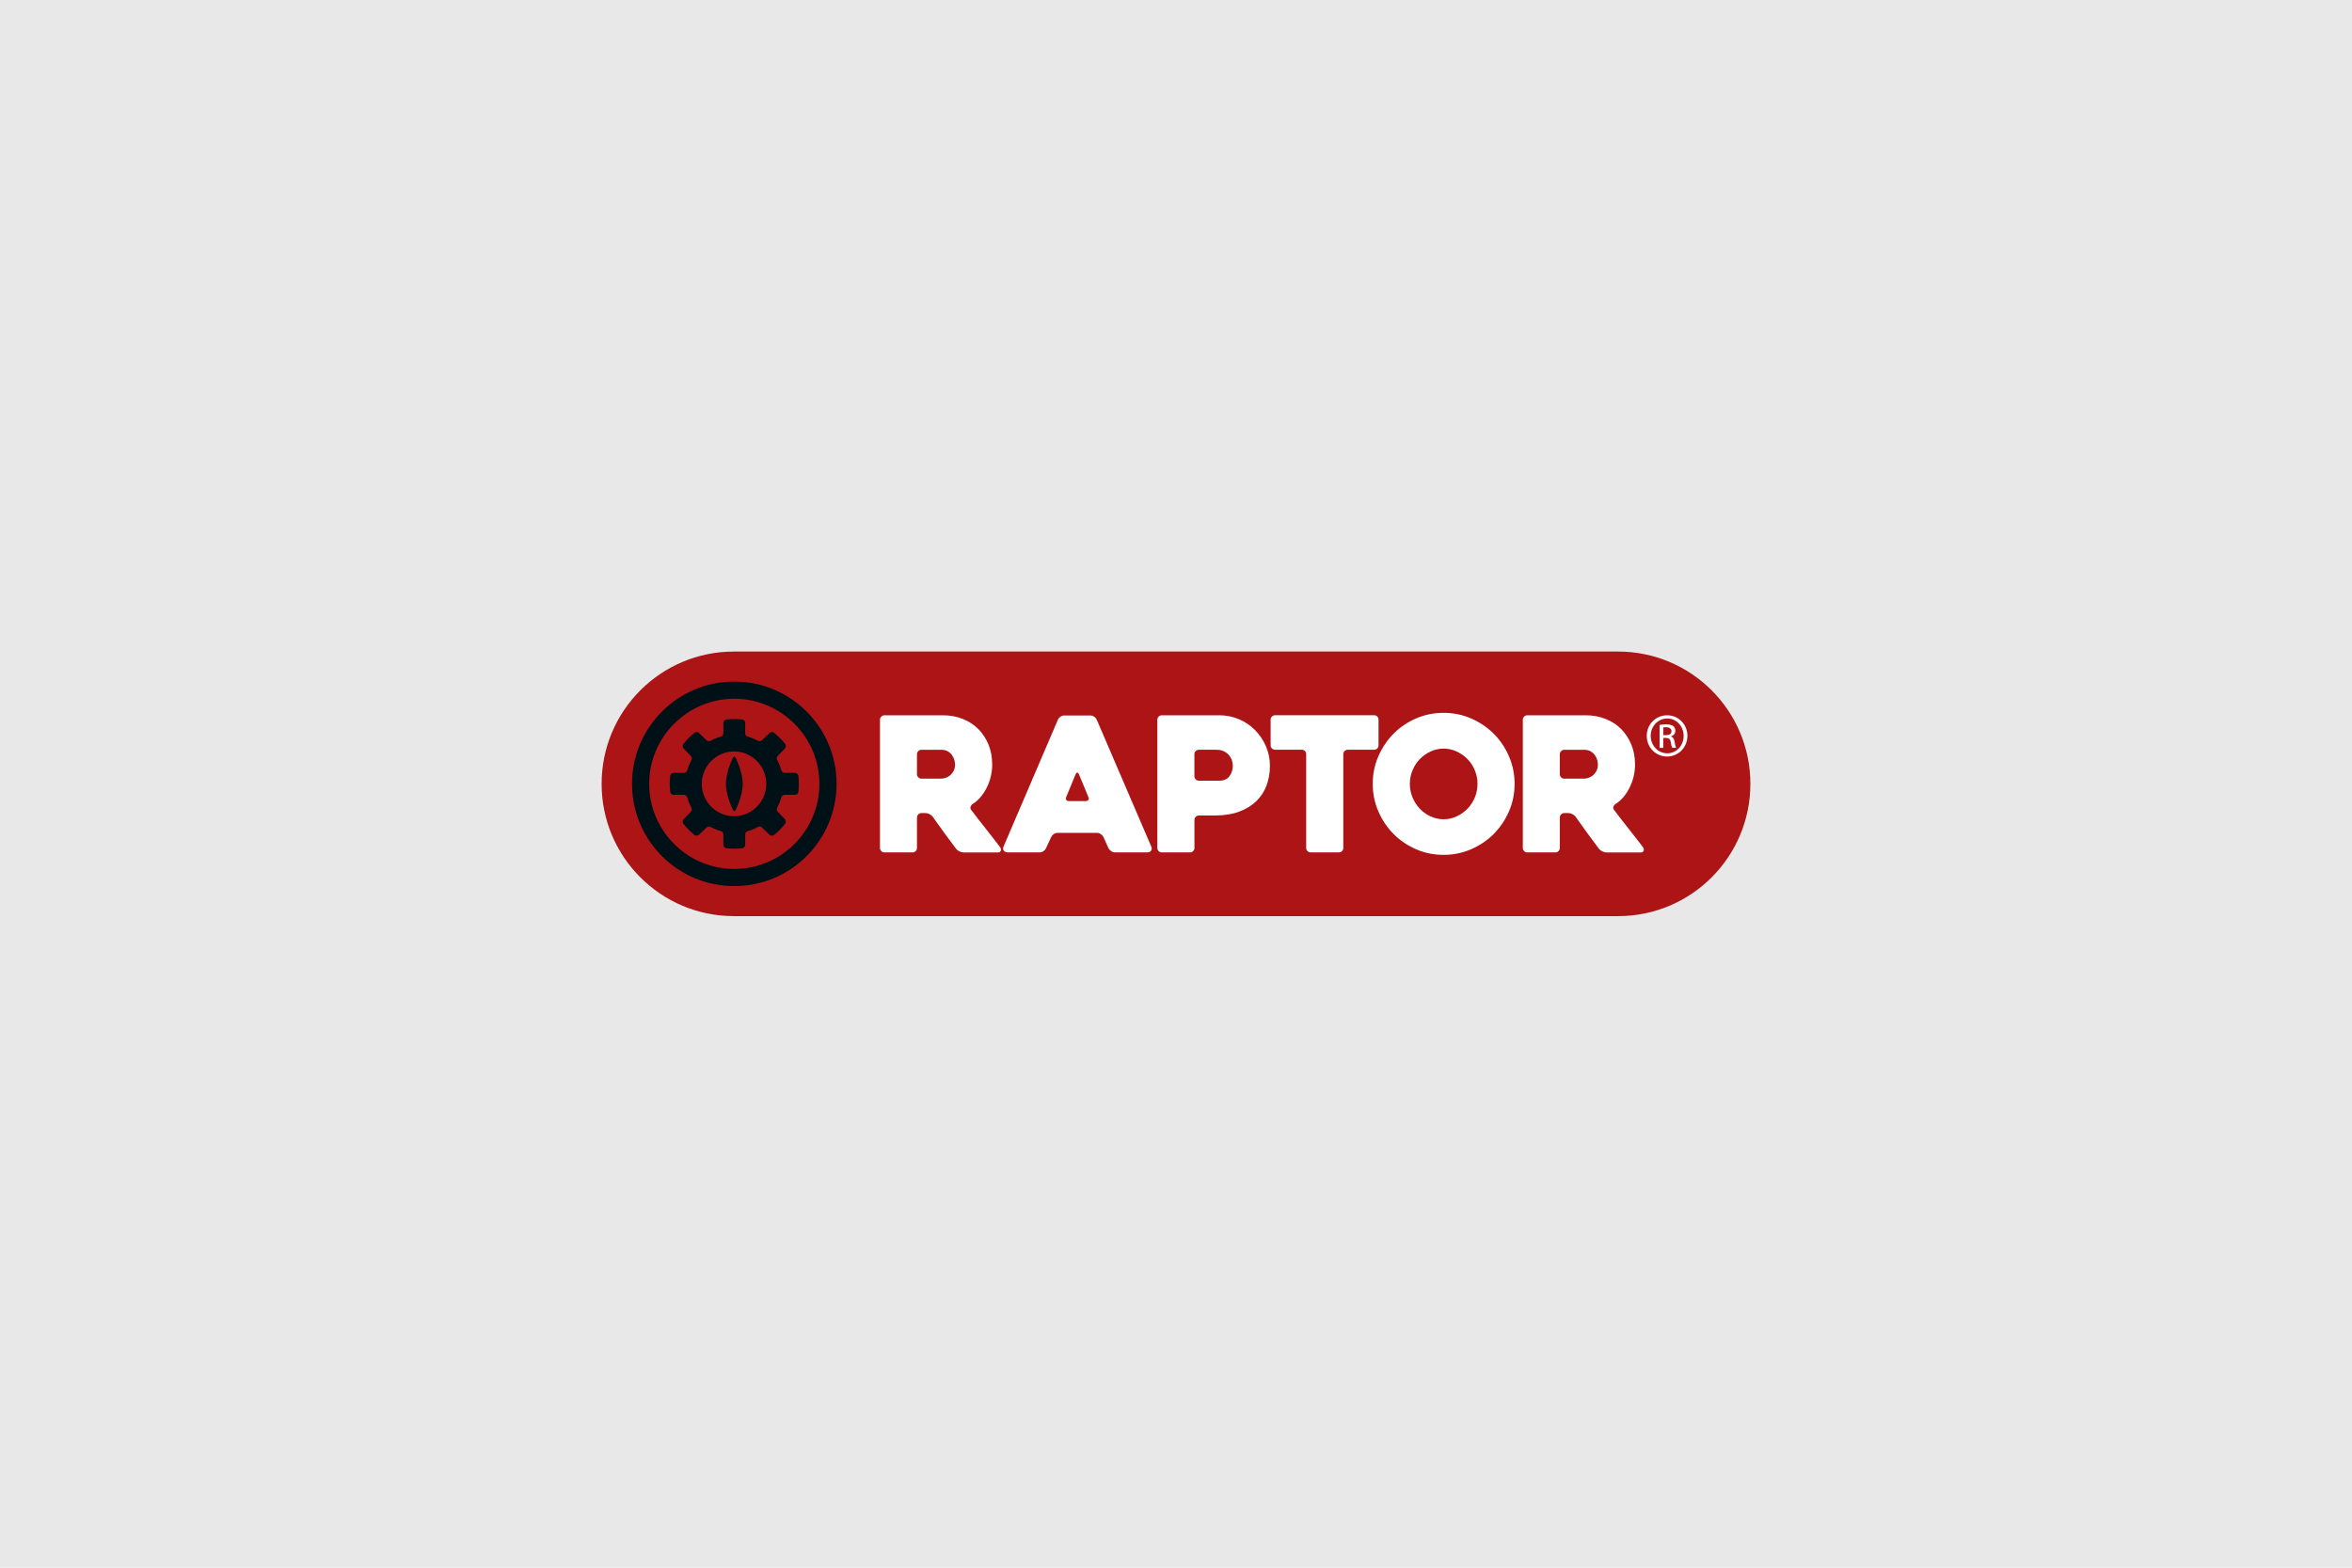
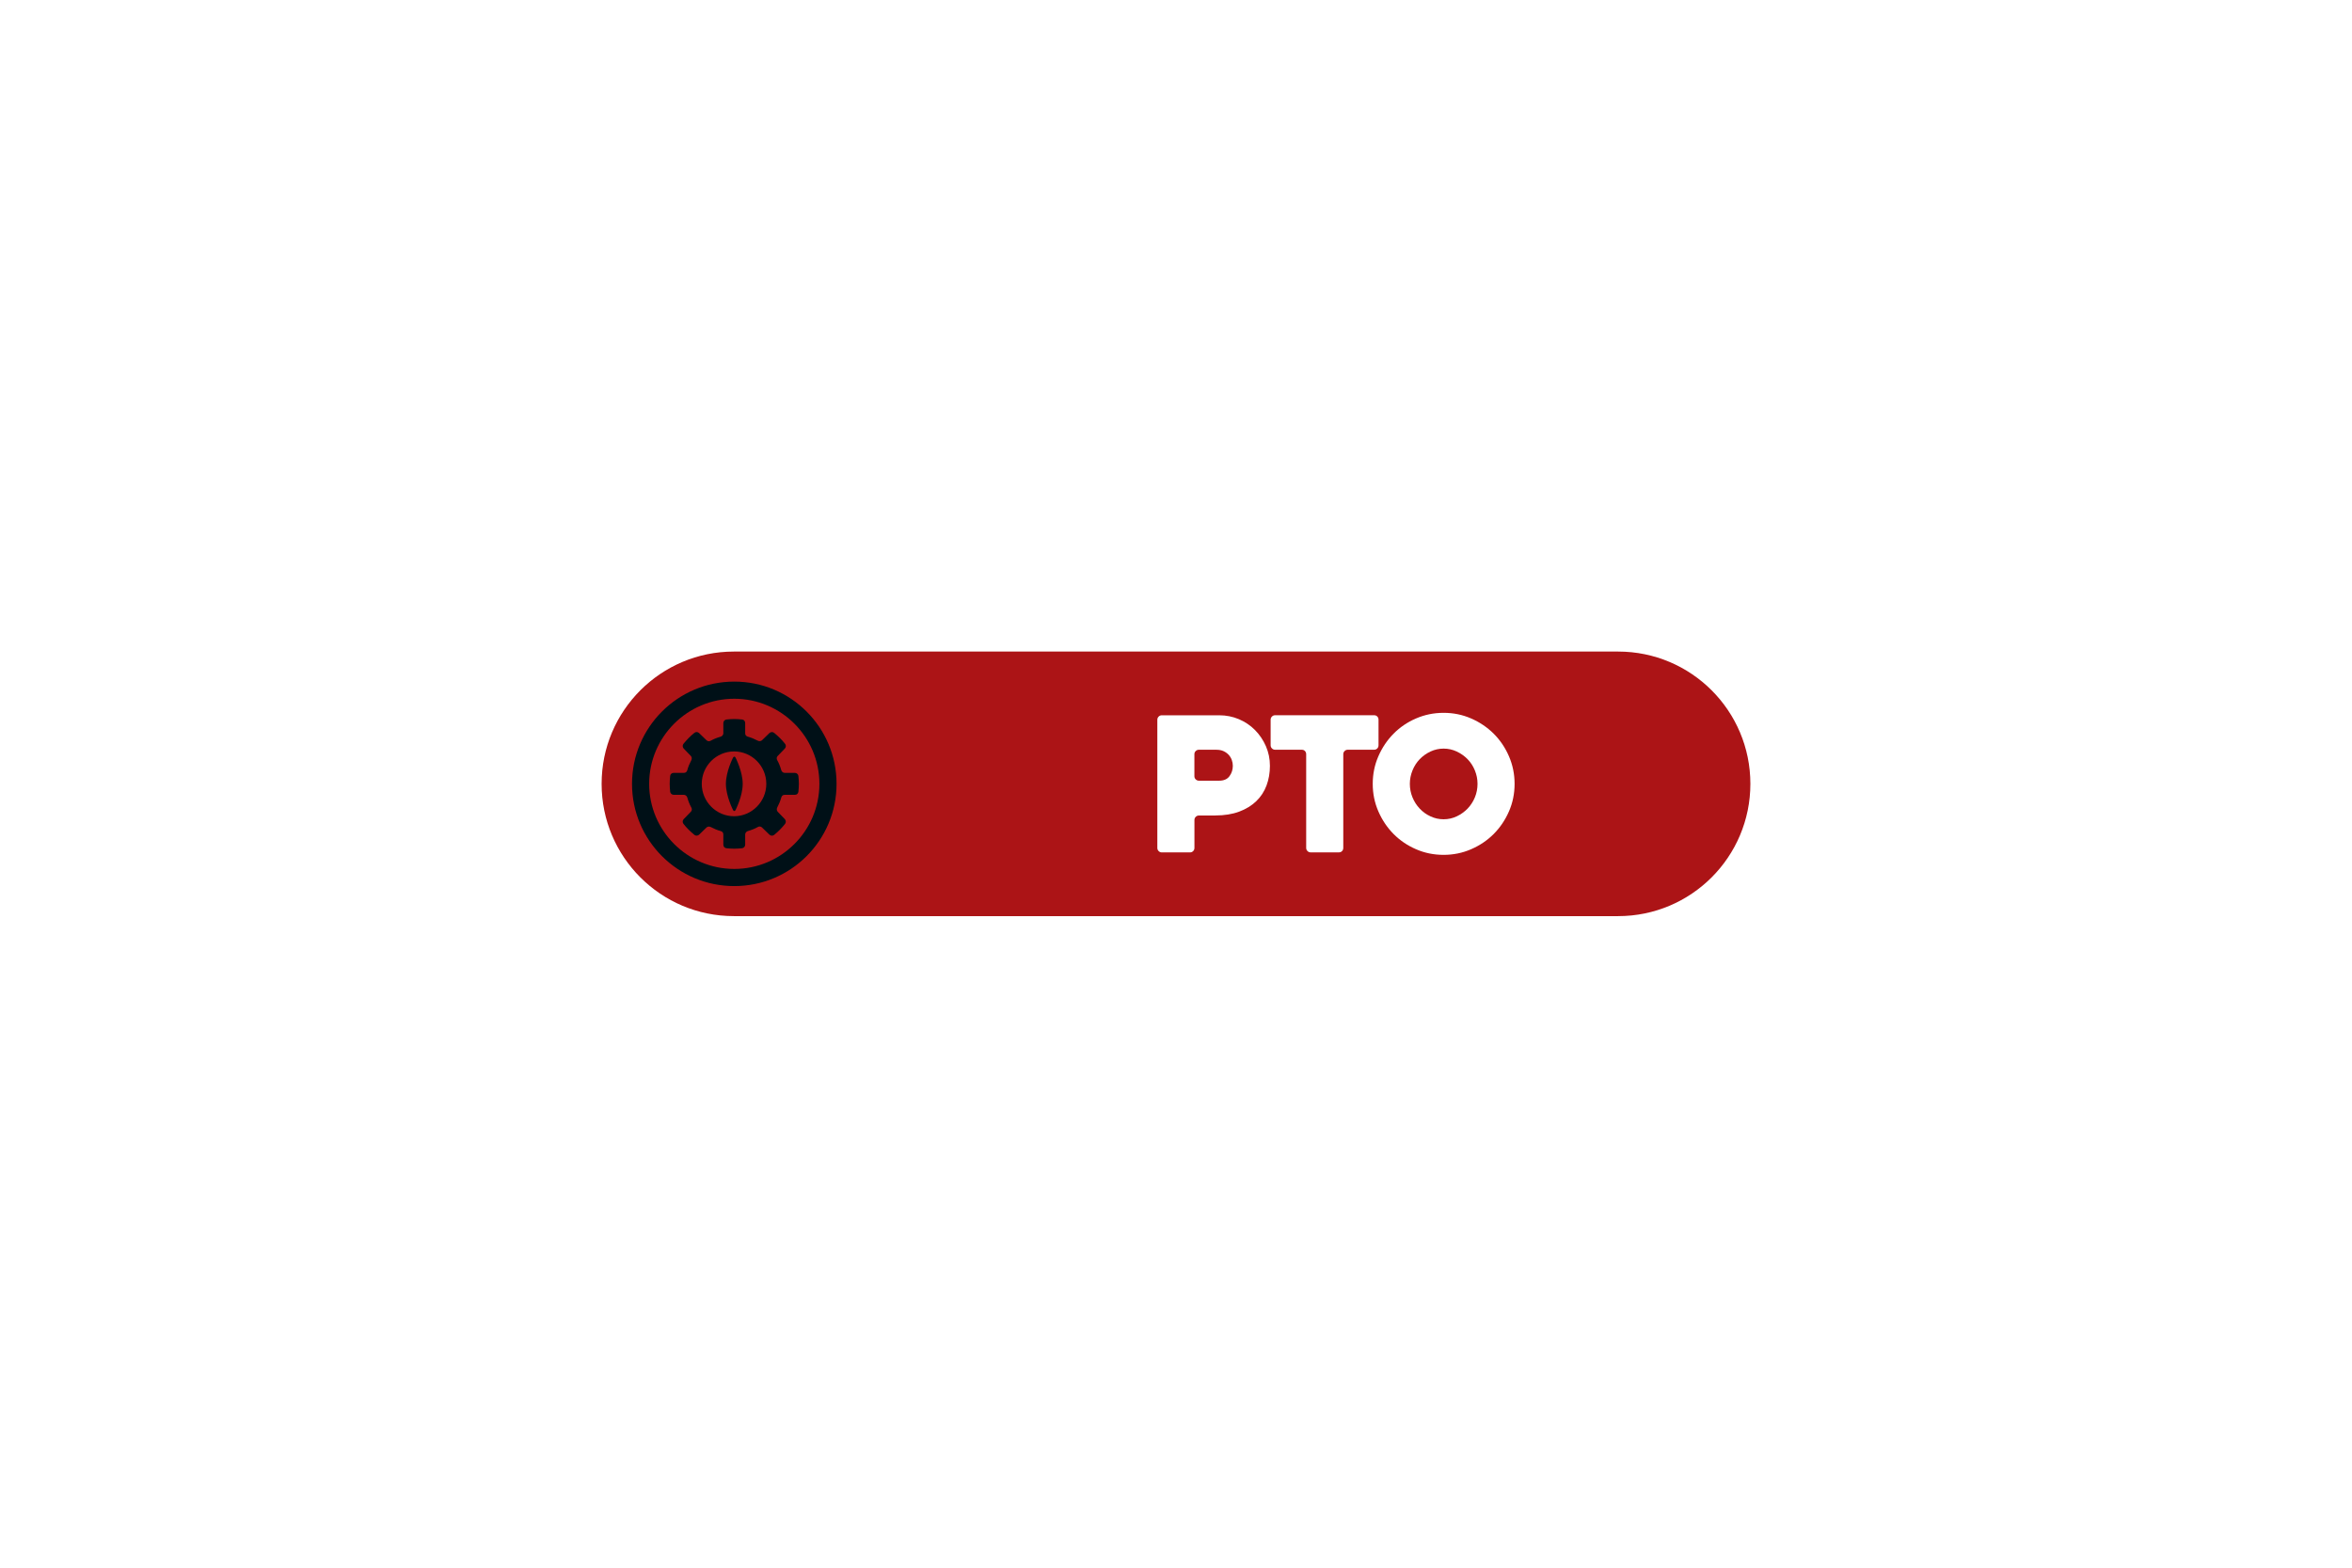
<svg xmlns="http://www.w3.org/2000/svg" id="Ebene_1" data-name="Ebene 1" viewBox="0 0 606 404">
  <defs>
    <style>
      .cls-1 {
        fill: #fff;
      }

      .cls-2 {
        fill: #ac1416;
      }

      .cls-3 {
        fill: #001017;
      }

      .cls-4, .cls-5, .cls-6 {
        fill: none;
      }

      .cls-7 {
        fill: #e8e8e8;
      }

      .cls-5 {
        clip-path: url(#clippath);
      }

      .cls-6 {
        clip-path: url(#clippath-1);
      }
    </style>
    <clipPath id="clippath">
      <rect class="cls-4" width="606" height="404" />
    </clipPath>
    <clipPath id="clippath-1">
      <rect class="cls-4" x="155.01" y="167.91" width="295.99" height="68.19" />
    </clipPath>
  </defs>
  <g class="cls-5">
-     <rect class="cls-7" width="606" height="404" />
    <g class="cls-6">
      <path class="cls-2" d="m450.99,202c0-18.83-15.26-34.09-34.09-34.09h0s-227.8,0-227.8,0h0c-18.83,0-34.09,15.26-34.09,34.09s15.26,34.09,34.09,34.09h0s227.8,0,227.8,0h0c18.83,0,34.09-15.26,34.09-34.09" />
      <path class="cls-3" d="m189.19,185.3c-.67,0-1.35.05-2.02.12-.43.05-.8.43-.8.92v2.64c0,.37-.3.75-.67.86-.91.26-1.79.59-2.57,1.04-.38.22-.79.18-1.1-.12l-1.9-1.84c-.34-.33-.85-.36-1.22-.06-1.03.81-1.95,1.78-2.81,2.82-.3.37-.24.91.06,1.23l1.84,1.9c.27.28.31.74.12,1.1-.42.8-.79,1.66-1.04,2.58-.12.43-.43.68-.86.68h-2.63c-.49,0-.87.31-.92.8-.07.67-.12,1.35-.12,2.03s.05,1.35.12,2.03c.05.43.43.8.92.8h2.63c.37,0,.75.3.86.68.26.92.59,1.79,1.04,2.58.22.38.18.79-.12,1.1l-1.84,1.9c-.33.35-.35.85-.06,1.23.81,1.04,1.77,1.96,2.81,2.83.37.3.91.24,1.22-.06l1.9-1.84c.28-.27.74-.31,1.1-.12.8.42,1.65.79,2.57,1.04.43.12.67.43.67.86v2.64c0,.49.31.87.8.92.67.07,1.34.12,2.02.12s1.35-.05,2.02-.12c.43-.05.79-.43.79-.92v-2.64c0-.37.3-.75.67-.86.91-.26,1.79-.59,2.57-1.04.38-.22.79-.18,1.1.12l1.9,1.84c.34.33.85.36,1.22.06,1.03-.81,1.96-1.78,2.81-2.83.3-.37.24-.92-.06-1.23l-1.83-1.9c-.27-.28-.31-.74-.12-1.1.42-.8.79-1.66,1.04-2.58.12-.43.43-.68.86-.68h2.63c.49,0,.87-.31.92-.8.07-.67.12-1.35.12-2.03s-.05-1.35-.12-2.03c-.05-.43-.43-.8-.92-.8h-2.63c-.37,0-.75-.3-.86-.68-.26-.92-.59-1.79-1.04-2.58-.22-.38-.18-.79.12-1.1l1.83-1.9c.33-.34.36-.85.06-1.23-.81-1.04-1.77-1.96-2.81-2.82-.37-.31-.91-.24-1.22.06l-1.9,1.84c-.28.27-.74.31-1.1.12-.8-.42-1.65-.79-2.57-1.04-.43-.12-.67-.43-.67-.86v-2.64c0-.49-.31-.87-.79-.92-.67-.07-1.35-.12-2.02-.12m-.06,8.35c4.59,0,8.31,3.75,8.31,8.35s-3.73,8.35-8.31,8.35-8.32-3.75-8.32-8.35,3.73-8.35,8.32-8.35" />
      <path class="cls-3" d="m189.19,180.07c12.09,0,21.93,9.84,21.93,21.93s-9.84,21.93-21.93,21.93-21.93-9.84-21.93-21.93,9.84-21.93,21.93-21.93m0-4.42c-14.56,0-26.35,11.8-26.35,26.35s11.8,26.35,26.35,26.35,26.35-11.8,26.35-26.35-11.8-26.35-26.35-26.35" />
      <path class="cls-3" d="m191.36,201.99c0-3.17-1.84-6.74-1.84-6.74-.09-.17-.21-.27-.32-.27h0c-.12,0-.24.1-.33.27,0,0-1.84,3.57-1.84,6.74h0c0,3.18,1.84,6.75,1.84,6.75.09.18.21.27.33.27h0c.12,0,.24-.1.32-.27,0,0,1.84-3.57,1.84-6.74h0Z" />
-       <path class="cls-1" d="m429.57,184.33c2.9,0,5.2,2.36,5.2,5.3s-2.3,5.33-5.23,5.33-5.25-2.33-5.25-5.33,2.36-5.3,5.25-5.3h.03Zm-.03.83c-2.33,0-4.24,2-4.24,4.47s1.91,4.5,4.26,4.5c2.36.02,4.24-1.98,4.24-4.48s-1.88-4.5-4.24-4.5h-.03Zm-.99,7.56h-.94v-5.91c.5-.07.97-.14,1.67-.14.9,0,1.49.19,1.84.44.35.26.54.66.54,1.23,0,.77-.52,1.25-1.15,1.44v.04c.52.1.87.57.98,1.44.14.92.29,1.27.38,1.46h-.99c-.15-.19-.29-.73-.4-1.51-.14-.75-.52-1.04-1.27-1.04h-.66v2.54Zm0-3.27h.68c.78,0,1.44-.28,1.44-1.01,0-.52-.37-1.04-1.44-1.04-.3,0-.52.02-.68.05v2Z" />
-       <path class="cls-1" d="m235.12,219.67h-7.23c-.32,0-.6-.11-.82-.34-.23-.22-.34-.5-.34-.82v-33.02c0-.32.11-.6.34-.82.22-.22.5-.34.82-.34h15.01c1.87,0,3.59.31,5.16.94,1.58.63,2.92,1.5,4.03,2.63,1.11,1.13,1.98,2.46,2.61,4.01.63,1.54.94,3.25.94,5.12,0,1.03-.12,2.05-.36,3.07-.24,1.01-.59,1.97-1.04,2.87-.45.9-.98,1.71-1.59,2.44-.61.72-1.3,1.33-2.08,1.81-.26.19-.43.43-.51.7-.08.27-.02.54.17.8,1.22,1.61,2.51,3.27,3.86,4.97,1.35,1.71,2.56,3.27,3.62,4.68.19.26.24.54.14.84-.1.31-.31.46-.63.46h-8.98c-.32,0-.67-.09-1.04-.27-.37-.18-.65-.39-.85-.65-1.03-1.35-2.04-2.72-3.05-4.1-1.01-1.38-2.01-2.78-3-4.2-.19-.26-.46-.47-.82-.65s-.69-.27-1.01-.27h-1.05c-.32,0-.59.11-.82.34-.22.23-.34.5-.34.82v7.82c0,.32-.11.6-.34.82-.23.23-.5.34-.82.34m2.32-19.02h5.09c.38,0,.79-.07,1.2-.22s.8-.37,1.15-.68c.35-.31.64-.68.87-1.13.22-.45.34-.98.34-1.59,0-.32-.06-.7-.17-1.13-.11-.43-.3-.85-.58-1.26-.27-.4-.64-.74-1.1-1.01-.46-.27-1.03-.41-1.71-.41h-5.09c-.32,0-.59.11-.82.34-.22.23-.34.5-.34.82v5.12c0,.32.11.6.34.82.22.23.5.34.82.34" />
-       <path class="cls-1" d="m272.58,185.44c.13-.29.35-.54.65-.75.31-.21.64-.31.99-.31h6.76c.32,0,.64.11.94.31.31.21.52.46.65.75l14.1,32.82c.13.29.1.6-.07.92-.18.32-.52.48-1.04.48h-8.26c-.36,0-.68-.1-.99-.31-.31-.21-.54-.46-.7-.75l-1.3-2.9c-.16-.29-.39-.54-.7-.75-.31-.21-.62-.31-.94-.31h-10.18c-.35,0-.68.1-.99.31-.31.21-.52.46-.65.75l-1.35,2.9c-.13.29-.35.54-.65.75-.31.21-.62.31-.94.31h-8.3c-.16,0-.33-.03-.51-.1-.18-.06-.32-.16-.43-.29-.11-.13-.18-.29-.22-.48-.03-.19.02-.42.14-.68l14-32.68Zm2.85,21h4.3c.32,0,.55-.1.7-.31.15-.21.14-.46-.02-.75-.32-.8-.71-1.74-1.16-2.82-.45-1.08-.87-2.08-1.26-3.02-.13-.29-.27-.43-.43-.43s-.31.15-.43.43l-2.41,5.84c-.13.29-.13.54,0,.75.13.21.37.31.73.31" />
      <path class="cls-1" d="m313.12,210.16h-4.21c-.32,0-.6.11-.82.34-.23.22-.34.5-.34.82v7.19c0,.32-.11.6-.33.82-.23.23-.5.34-.82.34h-7.25c-.32,0-.59-.11-.82-.34-.23-.23-.34-.5-.34-.82v-33.02c0-.32.11-.6.34-.82.22-.23.5-.34.82-.34h14.77c1.8,0,3.5.34,5.09,1.01,1.59.68,2.98,1.61,4.15,2.8,1.17,1.19,2.11,2.57,2.8,4.15.69,1.58,1.04,3.27,1.04,5.07s-.29,3.48-.87,5.05c-.58,1.56-1.46,2.91-2.64,4.05-1.18,1.14-2.64,2.04-4.4,2.7-1.76.66-3.81.99-6.17.99m.35-16.94h-4.56c-.32,0-.6.11-.83.34-.23.22-.34.49-.34.82v5.66c0,.32.11.59.34.82.23.22.5.34.83.34h5.19c1.23,0,2.13-.39,2.69-1.18.57-.78.85-1.67.85-2.66,0-.51-.09-1.01-.27-1.51-.18-.5-.45-.93-.8-1.32-.36-.38-.79-.7-1.31-.94-.52-.24-1.12-.36-1.8-.36" />
      <path class="cls-1" d="m354.02,193.21h-6.76c-.32,0-.6.11-.82.34-.23.22-.34.5-.34.82v24.13c0,.32-.1.6-.31.82-.21.23-.49.34-.85.34h-7.24c-.32,0-.6-.11-.82-.34-.23-.23-.34-.5-.34-.82v-24.13c0-.32-.1-.6-.31-.82-.21-.23-.49-.34-.84-.34h-6.85c-.32,0-.6-.11-.82-.34-.23-.22-.34-.5-.34-.82v-6.57c0-.32.11-.6.34-.82.22-.23.5-.34.82-.34h25.49c.35,0,.63.11.84.34.21.22.31.5.31.82v6.57c0,.32-.1.6-.31.82-.21.23-.49.34-.84.34" />
      <path class="cls-1" d="m353.69,202c0-2.51.48-4.88,1.45-7.1.97-2.22,2.27-4.16,3.91-5.82,1.64-1.66,3.57-2.97,5.79-3.93,2.22-.96,4.59-1.45,7.1-1.45s4.88.48,7.1,1.45c2.22.97,4.16,2.28,5.82,3.93,1.66,1.66,2.97,3.6,3.93,5.82.96,2.22,1.45,4.59,1.45,7.1s-.48,4.88-1.45,7.1c-.97,2.22-2.28,4.16-3.93,5.82-1.66,1.66-3.6,2.97-5.82,3.93-2.22.97-4.59,1.45-7.1,1.45s-4.88-.48-7.1-1.45c-2.22-.96-4.15-2.28-5.79-3.93-1.64-1.66-2.94-3.6-3.91-5.82-.97-2.22-1.45-4.59-1.45-7.1m9.56,0c0,1.22.23,2.38.68,3.48.45,1.1,1.07,2.06,1.86,2.9.79.84,1.71,1.51,2.78,2,1.06.5,2.19.75,3.38.75s2.32-.25,3.38-.75c1.06-.5,1.99-1.17,2.8-2,.8-.84,1.43-1.8,1.88-2.9.45-1.09.68-2.25.68-3.48s-.23-2.34-.68-3.45c-.45-1.11-1.08-2.08-1.88-2.9-.8-.82-1.74-1.48-2.8-1.98-1.06-.5-2.19-.75-3.38-.75s-2.32.25-3.38.75c-1.06.5-1.99,1.16-2.78,1.98-.79.82-1.41,1.79-1.86,2.9-.45,1.11-.68,2.26-.68,3.45" />
-       <path class="cls-1" d="m400.75,219.67h-7.23c-.32,0-.6-.11-.82-.34-.23-.22-.34-.5-.34-.82v-33.02c0-.32.11-.6.34-.82.23-.22.5-.34.82-.34h15.01c1.87,0,3.59.31,5.16.94,1.58.63,2.92,1.5,4.03,2.63,1.11,1.13,1.98,2.46,2.61,4.01.63,1.54.94,3.25.94,5.12,0,1.03-.12,2.05-.36,3.07-.24,1.01-.59,1.97-1.04,2.87-.45.9-.98,1.71-1.59,2.44-.61.72-1.3,1.33-2.08,1.81-.26.19-.43.43-.51.7-.08.27-.03.54.17.8,1.22,1.61,2.51,3.27,3.86,4.97,1.35,1.71,2.56,3.27,3.62,4.68.19.26.24.54.15.84-.1.31-.31.46-.63.46h-8.98c-.32,0-.67-.09-1.04-.27-.37-.18-.65-.39-.85-.65-1.02-1.35-2.04-2.72-3.05-4.1-1.01-1.38-2.01-2.78-3-4.2-.19-.26-.46-.47-.82-.65-.35-.18-.69-.27-1.01-.27h-1.06c-.32,0-.59.11-.82.34-.23.23-.34.5-.34.82v7.82c0,.32-.11.6-.34.82-.23.23-.5.34-.82.34m2.32-19.02h5.09c.39,0,.79-.07,1.2-.22.42-.15.8-.37,1.15-.68.35-.31.64-.68.87-1.13.22-.45.34-.98.34-1.59,0-.32-.06-.7-.17-1.13-.11-.43-.3-.85-.58-1.26-.27-.4-.64-.74-1.1-1.01-.47-.27-1.03-.41-1.71-.41h-5.09c-.32,0-.59.11-.82.34-.23.23-.34.5-.34.82v5.12c0,.32.11.6.34.82.22.23.49.34.82.34" />
    </g>
  </g>
</svg>